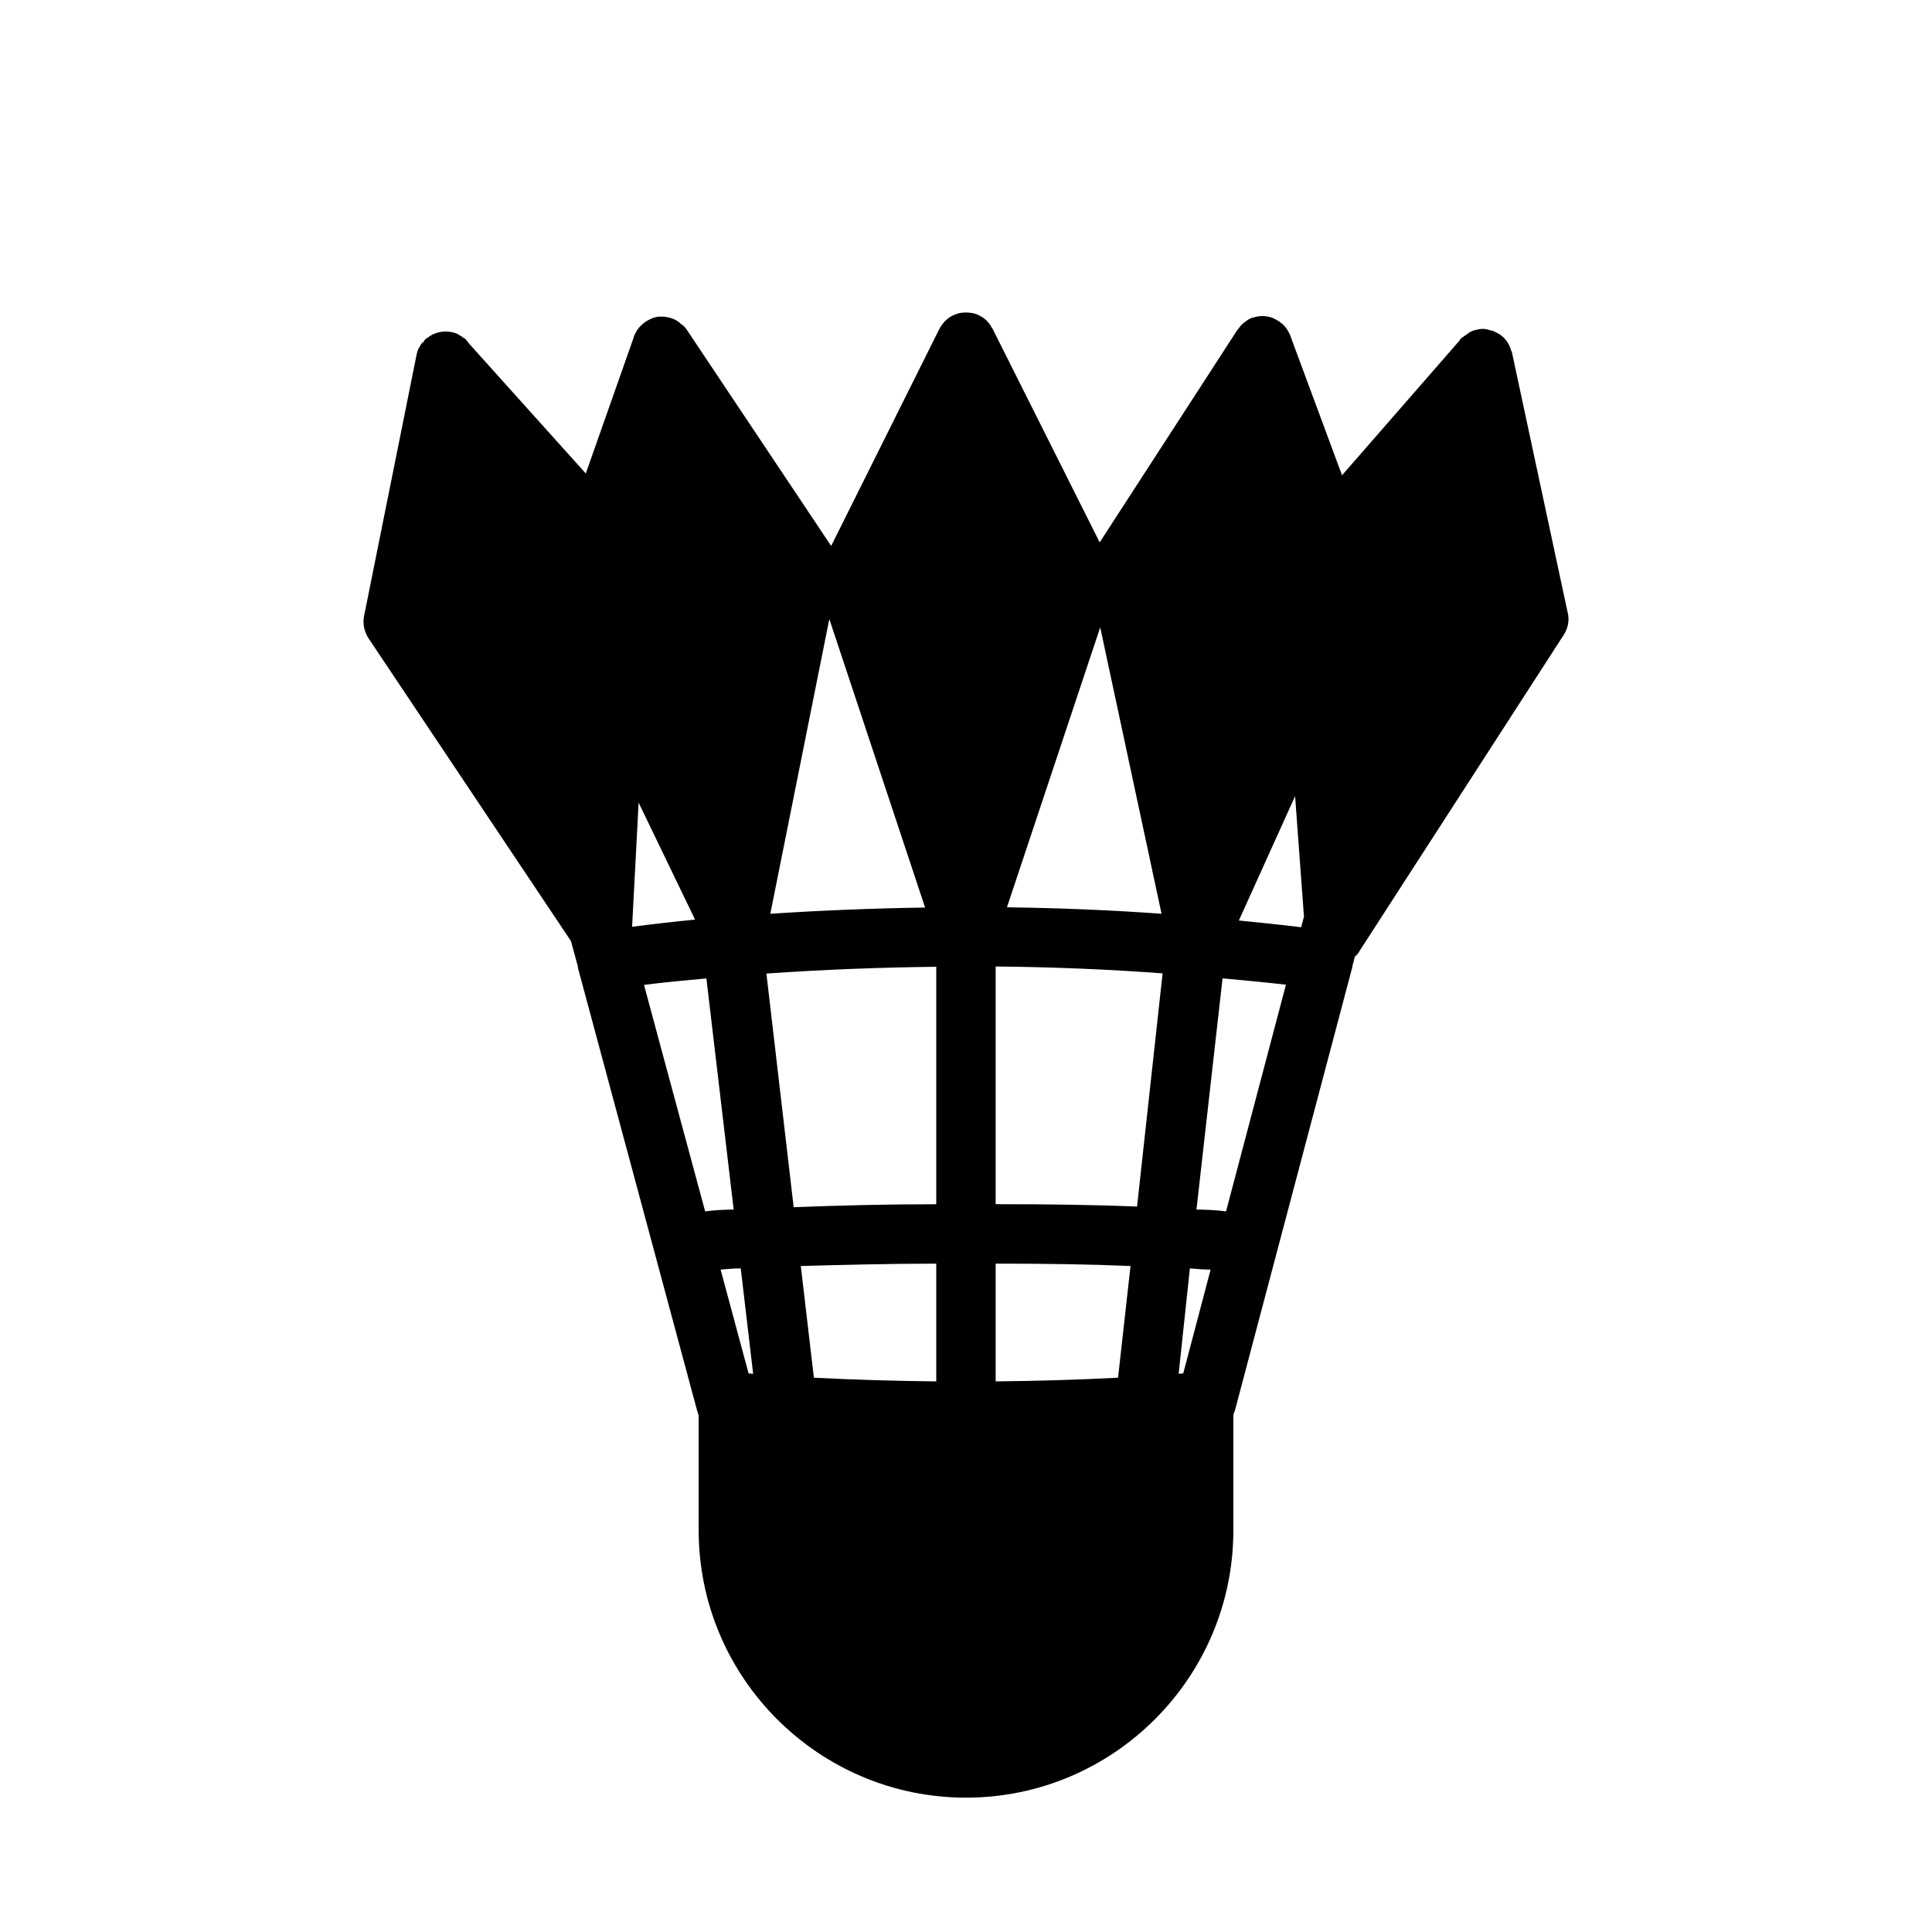
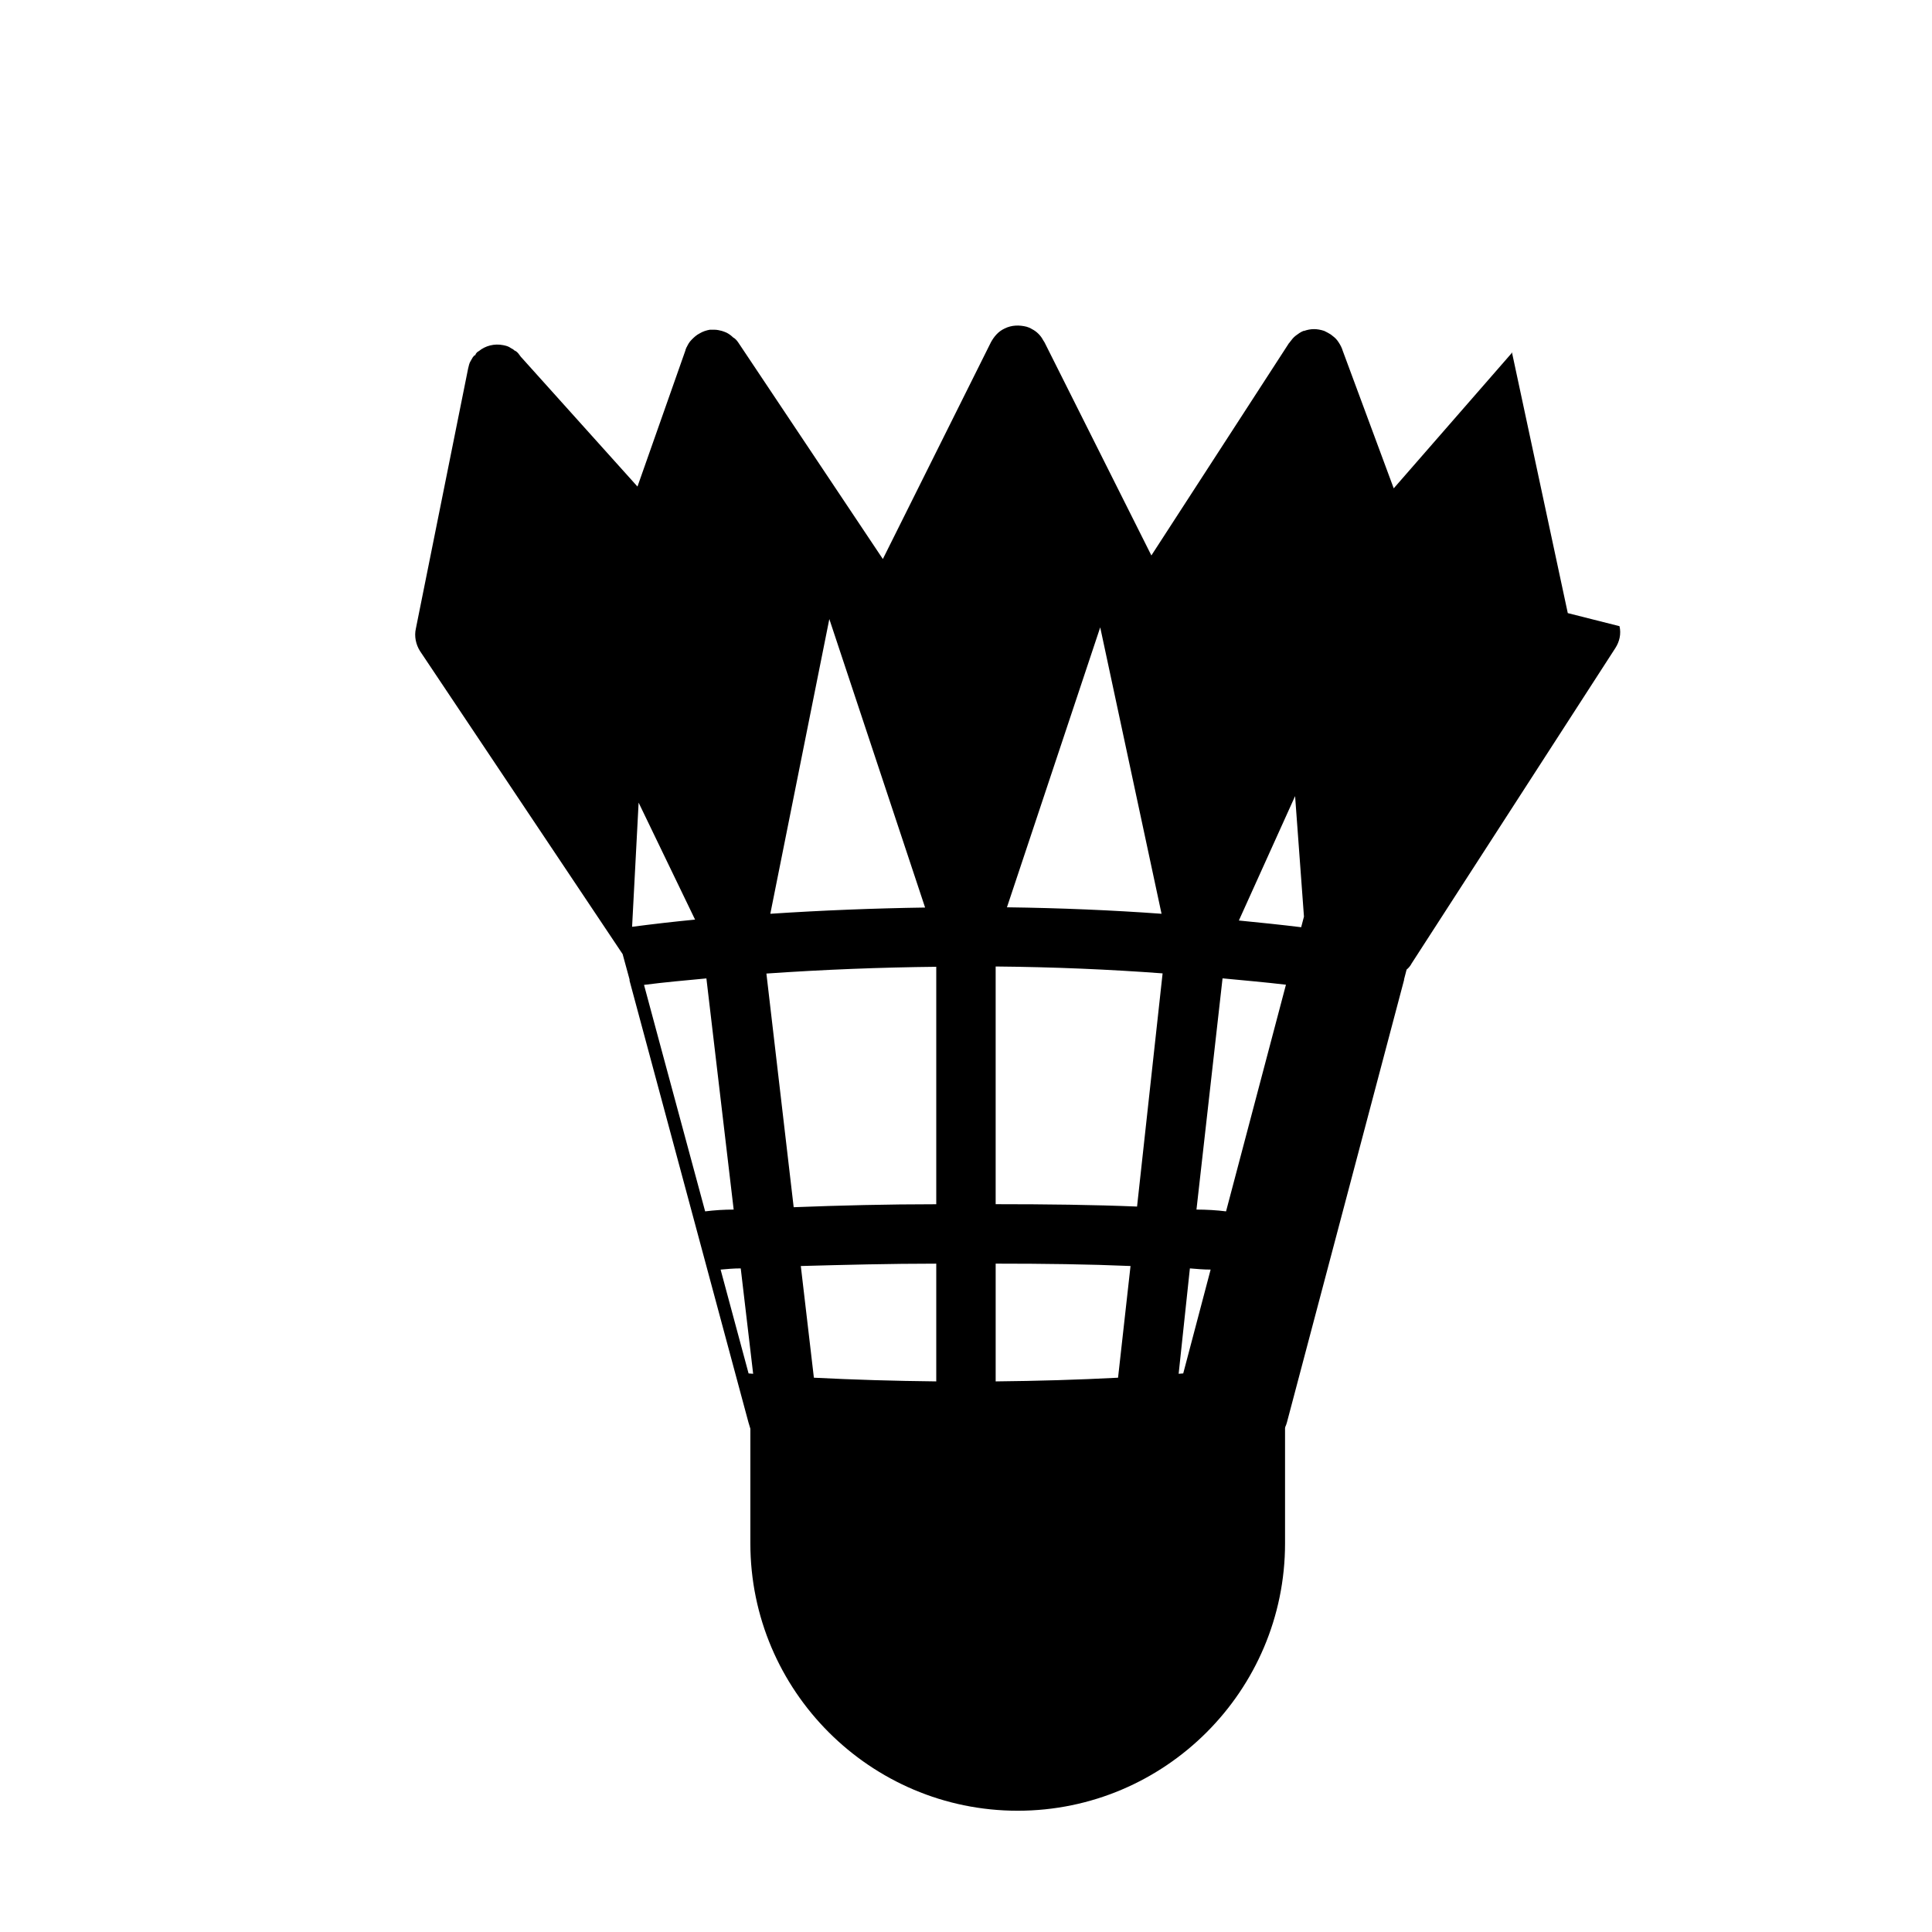
<svg xmlns="http://www.w3.org/2000/svg" fill="#000000" width="800px" height="800px" version="1.1" viewBox="144 144 512 512">
-   <path d="m559.48 306.48-14.801-69.117c0-0.156 0-0.156-0.156-0.316-0.629-2.363-2.203-4.25-4.25-5.039-0.473-0.316-0.945-0.473-1.418-0.473-1.102-0.473-2.363-0.473-3.465-0.156-0.945 0.156-1.73 0.473-2.519 1.102-0.316 0.316-0.789 0.473-1.102 0.789-0.316 0.156-0.473 0.316-0.789 0.629l-0.156 0.316-31.172 35.738-13.539-36.527-0.156-0.473c-0.316-0.789-0.789-1.574-1.258-2.203-0.473-0.629-1.102-1.102-1.73-1.574-0.473-0.316-1.102-0.629-1.73-0.945-0.945-0.316-1.891-0.473-2.676-0.473-0.945 0-1.73 0.156-2.676 0.473h-0.156c-0.789 0.316-1.418 0.789-2.047 1.258-0.629 0.473-1.102 1.102-1.574 1.73 0 0 0 0.156-0.156 0.156l-36.527 56.363-28.34-56.52c-0.156-0.156-0.156-0.316-0.316-0.473-0.629-1.258-1.73-2.363-2.992-2.992-0.473-0.316-0.945-0.473-1.418-0.629-1.891-0.473-3.938-0.473-5.824 0.473-1.73 0.789-2.832 2.203-3.621 3.621l-28.652 57.465-38.266-57.305c-0.316-0.473-0.789-1.102-1.418-1.418-0.473-0.473-1.102-0.945-1.73-1.258-0.316-0.156-0.789-0.316-1.258-0.473-0.629-0.156-1.258-0.316-2.047-0.316h-1.102c-0.945 0.156-1.891 0.473-2.676 0.945-0.945 0.473-1.574 1.102-2.203 1.73s-0.945 1.258-1.258 1.891c-0.156 0.156-0.156 0.473-0.316 0.629v0.156l-12.754 36.215-30.703-34.164-0.156-0.156-0.473-0.633c-0.316-0.473-0.789-0.945-1.262-1.102-0.312-0.312-0.629-0.473-0.941-0.629-0.633-0.473-1.262-0.629-2.047-0.789-2.363-0.473-4.723 0.156-6.453 1.574-0.316 0.16-0.789 0.473-0.949 1.105-0.316 0-0.316 0.156-0.473 0.316-0.312 0.312-0.469 0.785-0.785 1.258-0.316 0.473-0.473 1.258-0.629 1.887l-13.855 68.961c-0.473 2.047 0 4.25 1.102 5.984l53.688 80.293 1.828 6.691c0.031 0.125-0.016 0.25 0.016 0.379l31.488 116.98 0.047 0.156 0.473 1.574v30.387c0 39.047 31.805 70.848 70.848 70.848 39.047 0 70.848-31.805 70.848-70.848v-30.59l0.078-0.316c0.188-0.395 0.332-0.82 0.441-1.242l31.016-117.14c0.016-0.078 0-0.156 0.016-0.234l0.66-2.535c0.566-0.457 1.023-1.023 1.324-1.621l54.004-83.602c1.098-1.699 1.57-3.746 1.098-5.793zm-195.7 1.574 25.348 76.359 0.031 0.094c-13.477 0.203-27.16 0.738-41.012 1.652l0.031-0.188zm71.789 2.203 16.215 75.73 0.047 0.172c-12.988-0.945-26.672-1.527-40.98-1.715l0.016-0.047zm4.727 198.85c-10.598 0.551-21.461 0.867-32.434 0.977v-31.207c12.91 0 24.719 0.156 35.738 0.629zm-97.914-1.133-7.414-27.52c1.73-0.156 3.465-0.316 5.336-0.316l3.289 27.93zm17.305 1.133-3.465-29.598c11.652-0.316 23.617-0.629 35.895-0.629v31.203c-11.02-0.113-21.883-0.441-32.43-0.977zm32.43-45.973c-12.91 0-25.504 0.316-37.785 0.789l-7.227-61.922c15.207-1.055 30.262-1.637 45.012-1.793zm-63.918-75.43c-5.684 0.551-11.227 1.195-16.688 1.906l1.73-32.906zm-13.527 17.301c5.352-0.691 10.973-1.195 16.531-1.715l7.227 61.262c-2.519 0-5.039 0.156-7.559 0.473l-11.965-44.289zm144.09 98.449-1.195 4.519-1.211 0.094 2.977-27.93c1.891 0.156 3.621 0.316 5.496 0.316zm-6.66-101.5-6.769 61.797c-11.492-0.473-23.93-0.629-37.473-0.629v-62.992c15.512 0.141 30.293 0.785 44.242 1.824zm16.816 63.07c-2.519-0.316-5.18-0.473-7.84-0.473l6.91-61.277c5.652 0.535 11.336 1.039 16.801 1.684zm3.387-77.082 0.109-0.219 14.801-32.746 2.348 31.93-0.738 2.816c-5.406-0.664-10.949-1.23-16.52-1.781z" />
+   <path d="m559.48 306.48-14.801-69.117l-0.156 0.316-31.172 35.738-13.539-36.527-0.156-0.473c-0.316-0.789-0.789-1.574-1.258-2.203-0.473-0.629-1.102-1.102-1.73-1.574-0.473-0.316-1.102-0.629-1.73-0.945-0.945-0.316-1.891-0.473-2.676-0.473-0.945 0-1.73 0.156-2.676 0.473h-0.156c-0.789 0.316-1.418 0.789-2.047 1.258-0.629 0.473-1.102 1.102-1.574 1.73 0 0 0 0.156-0.156 0.156l-36.527 56.363-28.34-56.52c-0.156-0.156-0.156-0.316-0.316-0.473-0.629-1.258-1.73-2.363-2.992-2.992-0.473-0.316-0.945-0.473-1.418-0.629-1.891-0.473-3.938-0.473-5.824 0.473-1.73 0.789-2.832 2.203-3.621 3.621l-28.652 57.465-38.266-57.305c-0.316-0.473-0.789-1.102-1.418-1.418-0.473-0.473-1.102-0.945-1.73-1.258-0.316-0.156-0.789-0.316-1.258-0.473-0.629-0.156-1.258-0.316-2.047-0.316h-1.102c-0.945 0.156-1.891 0.473-2.676 0.945-0.945 0.473-1.574 1.102-2.203 1.73s-0.945 1.258-1.258 1.891c-0.156 0.156-0.156 0.473-0.316 0.629v0.156l-12.754 36.215-30.703-34.164-0.156-0.156-0.473-0.633c-0.316-0.473-0.789-0.945-1.262-1.102-0.312-0.312-0.629-0.473-0.941-0.629-0.633-0.473-1.262-0.629-2.047-0.789-2.363-0.473-4.723 0.156-6.453 1.574-0.316 0.16-0.789 0.473-0.949 1.105-0.316 0-0.316 0.156-0.473 0.316-0.312 0.312-0.469 0.785-0.785 1.258-0.316 0.473-0.473 1.258-0.629 1.887l-13.855 68.961c-0.473 2.047 0 4.25 1.102 5.984l53.688 80.293 1.828 6.691c0.031 0.125-0.016 0.25 0.016 0.379l31.488 116.98 0.047 0.156 0.473 1.574v30.387c0 39.047 31.805 70.848 70.848 70.848 39.047 0 70.848-31.805 70.848-70.848v-30.59l0.078-0.316c0.188-0.395 0.332-0.82 0.441-1.242l31.016-117.14c0.016-0.078 0-0.156 0.016-0.234l0.66-2.535c0.566-0.457 1.023-1.023 1.324-1.621l54.004-83.602c1.098-1.699 1.57-3.746 1.098-5.793zm-195.7 1.574 25.348 76.359 0.031 0.094c-13.477 0.203-27.16 0.738-41.012 1.652l0.031-0.188zm71.789 2.203 16.215 75.73 0.047 0.172c-12.988-0.945-26.672-1.527-40.98-1.715l0.016-0.047zm4.727 198.85c-10.598 0.551-21.461 0.867-32.434 0.977v-31.207c12.91 0 24.719 0.156 35.738 0.629zm-97.914-1.133-7.414-27.52c1.73-0.156 3.465-0.316 5.336-0.316l3.289 27.93zm17.305 1.133-3.465-29.598c11.652-0.316 23.617-0.629 35.895-0.629v31.203c-11.02-0.113-21.883-0.441-32.43-0.977zm32.43-45.973c-12.91 0-25.504 0.316-37.785 0.789l-7.227-61.922c15.207-1.055 30.262-1.637 45.012-1.793zm-63.918-75.43c-5.684 0.551-11.227 1.195-16.688 1.906l1.73-32.906zm-13.527 17.301c5.352-0.691 10.973-1.195 16.531-1.715l7.227 61.262c-2.519 0-5.039 0.156-7.559 0.473l-11.965-44.289zm144.09 98.449-1.195 4.519-1.211 0.094 2.977-27.93c1.891 0.156 3.621 0.316 5.496 0.316zm-6.66-101.5-6.769 61.797c-11.492-0.473-23.93-0.629-37.473-0.629v-62.992c15.512 0.141 30.293 0.785 44.242 1.824zm16.816 63.07c-2.519-0.316-5.18-0.473-7.84-0.473l6.91-61.277c5.652 0.535 11.336 1.039 16.801 1.684zm3.387-77.082 0.109-0.219 14.801-32.746 2.348 31.93-0.738 2.816c-5.406-0.664-10.949-1.23-16.52-1.781z" />
</svg>